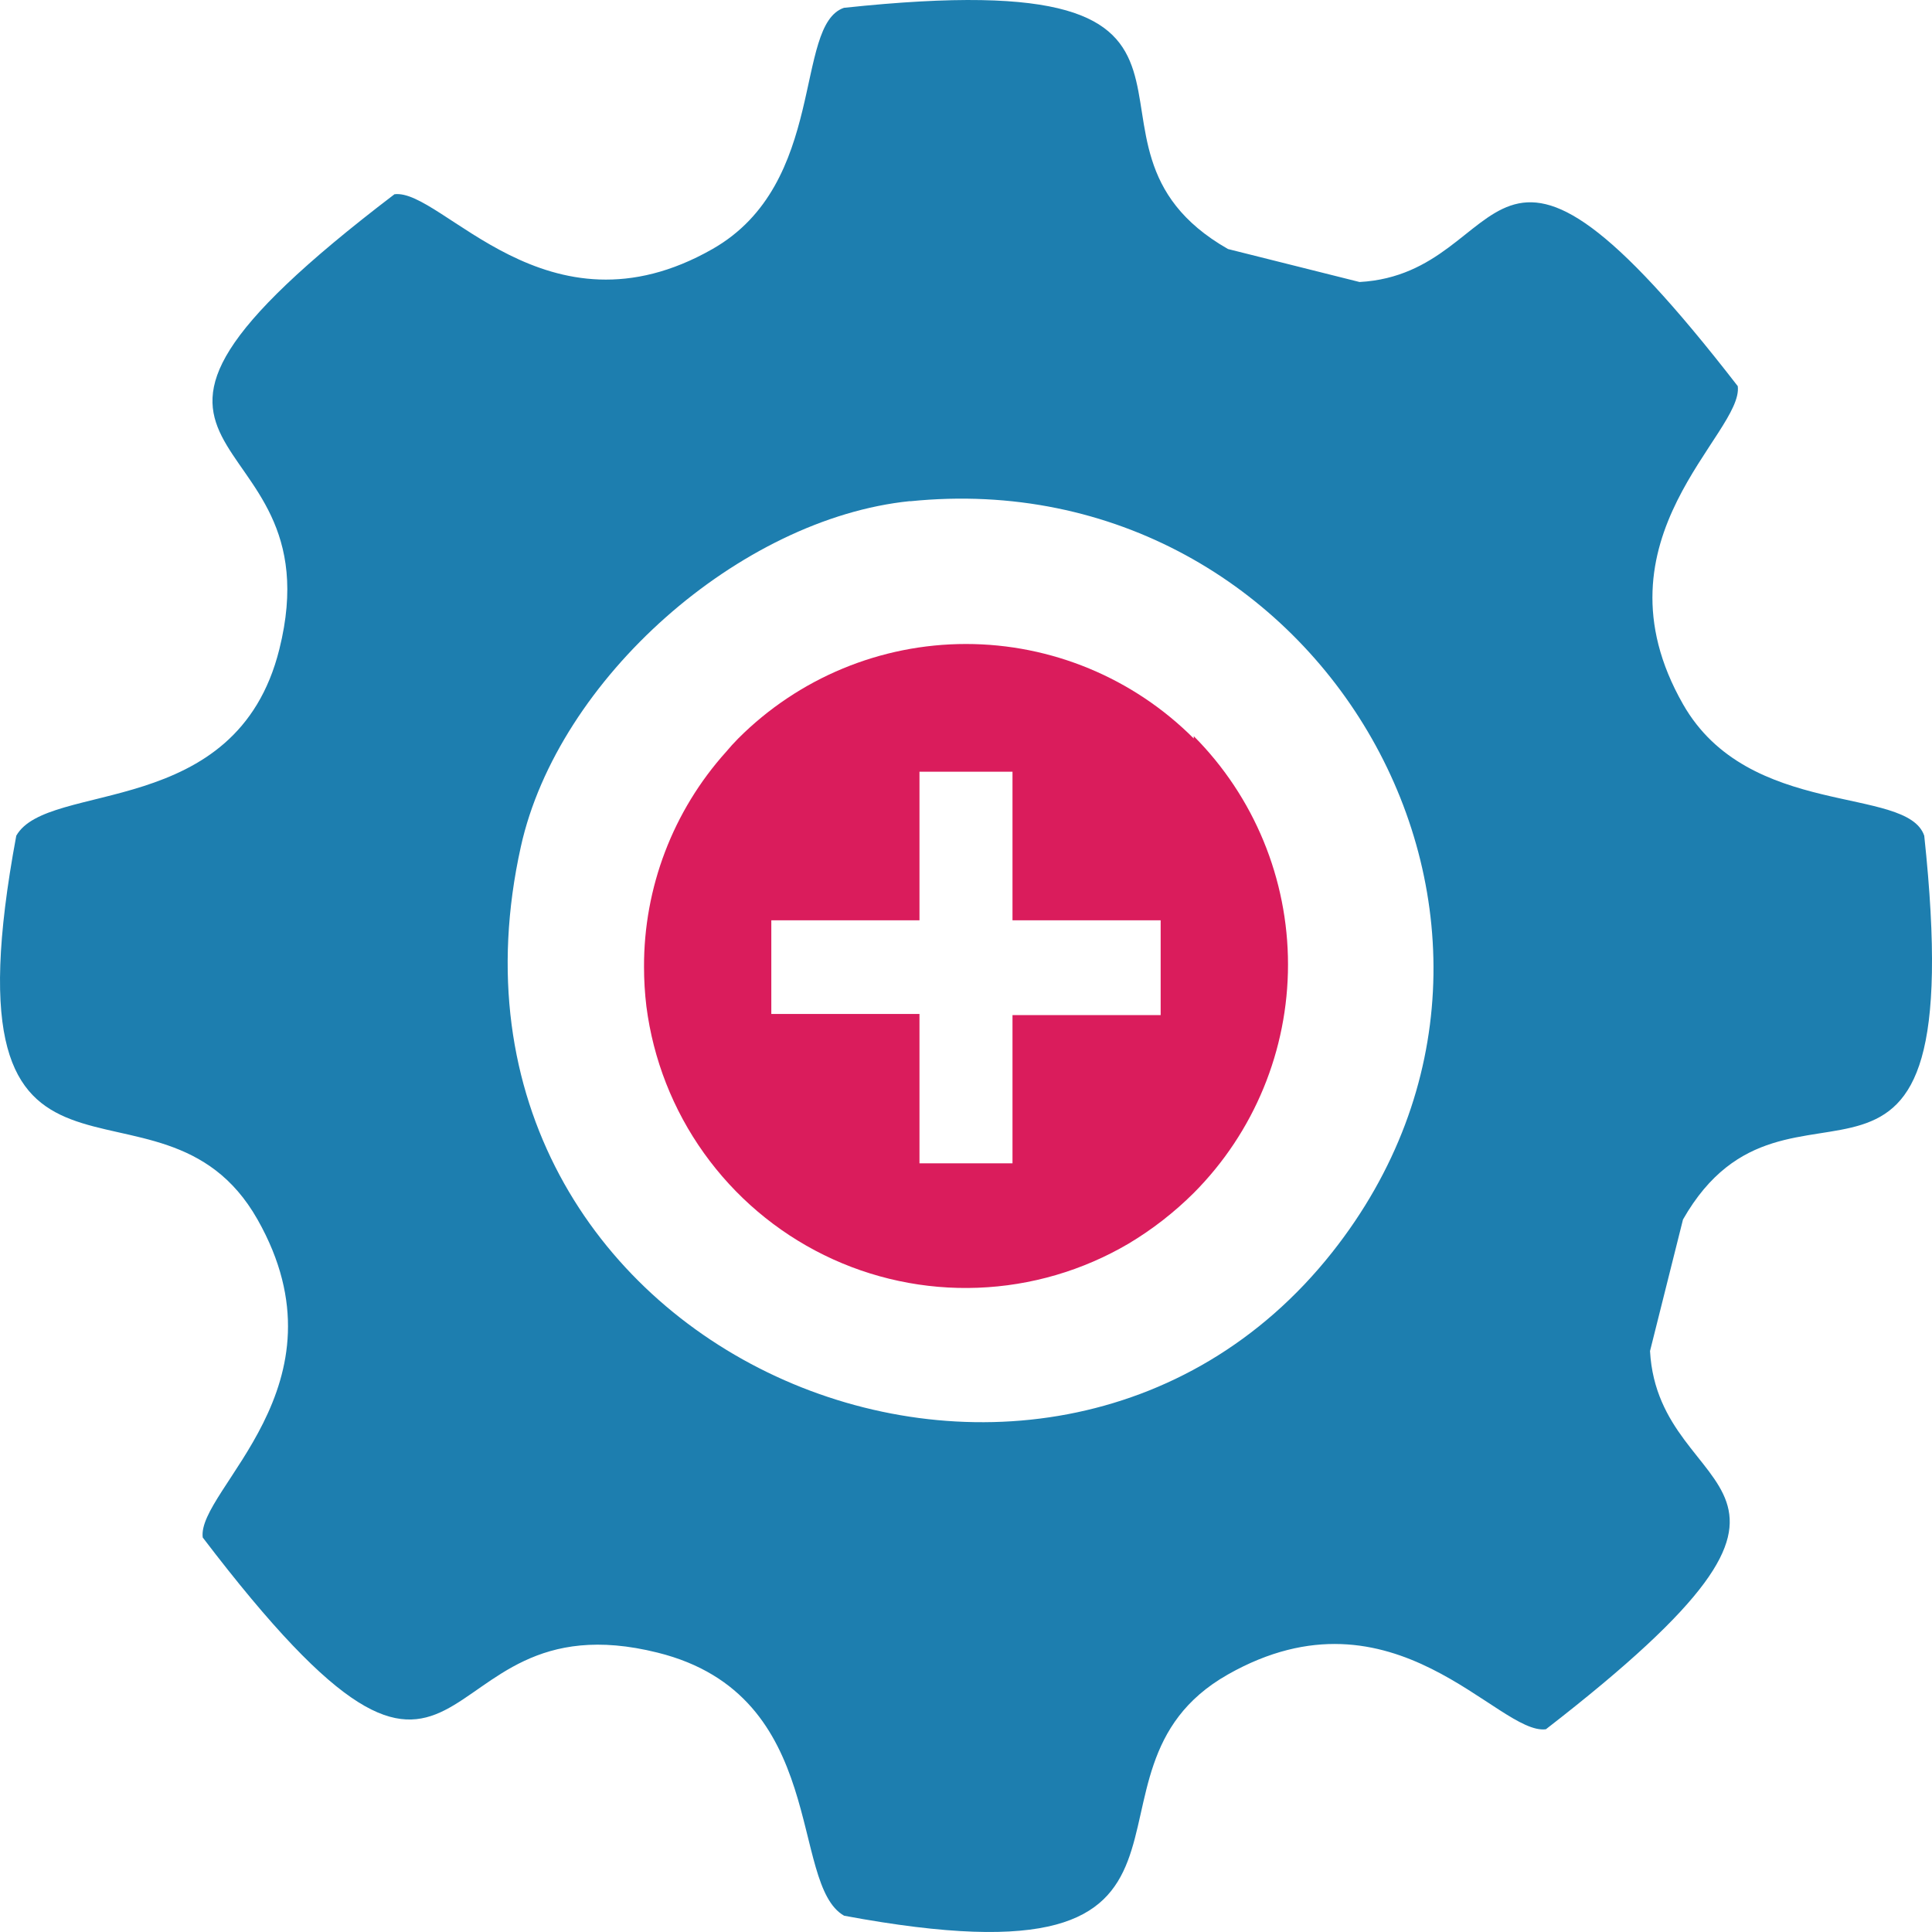
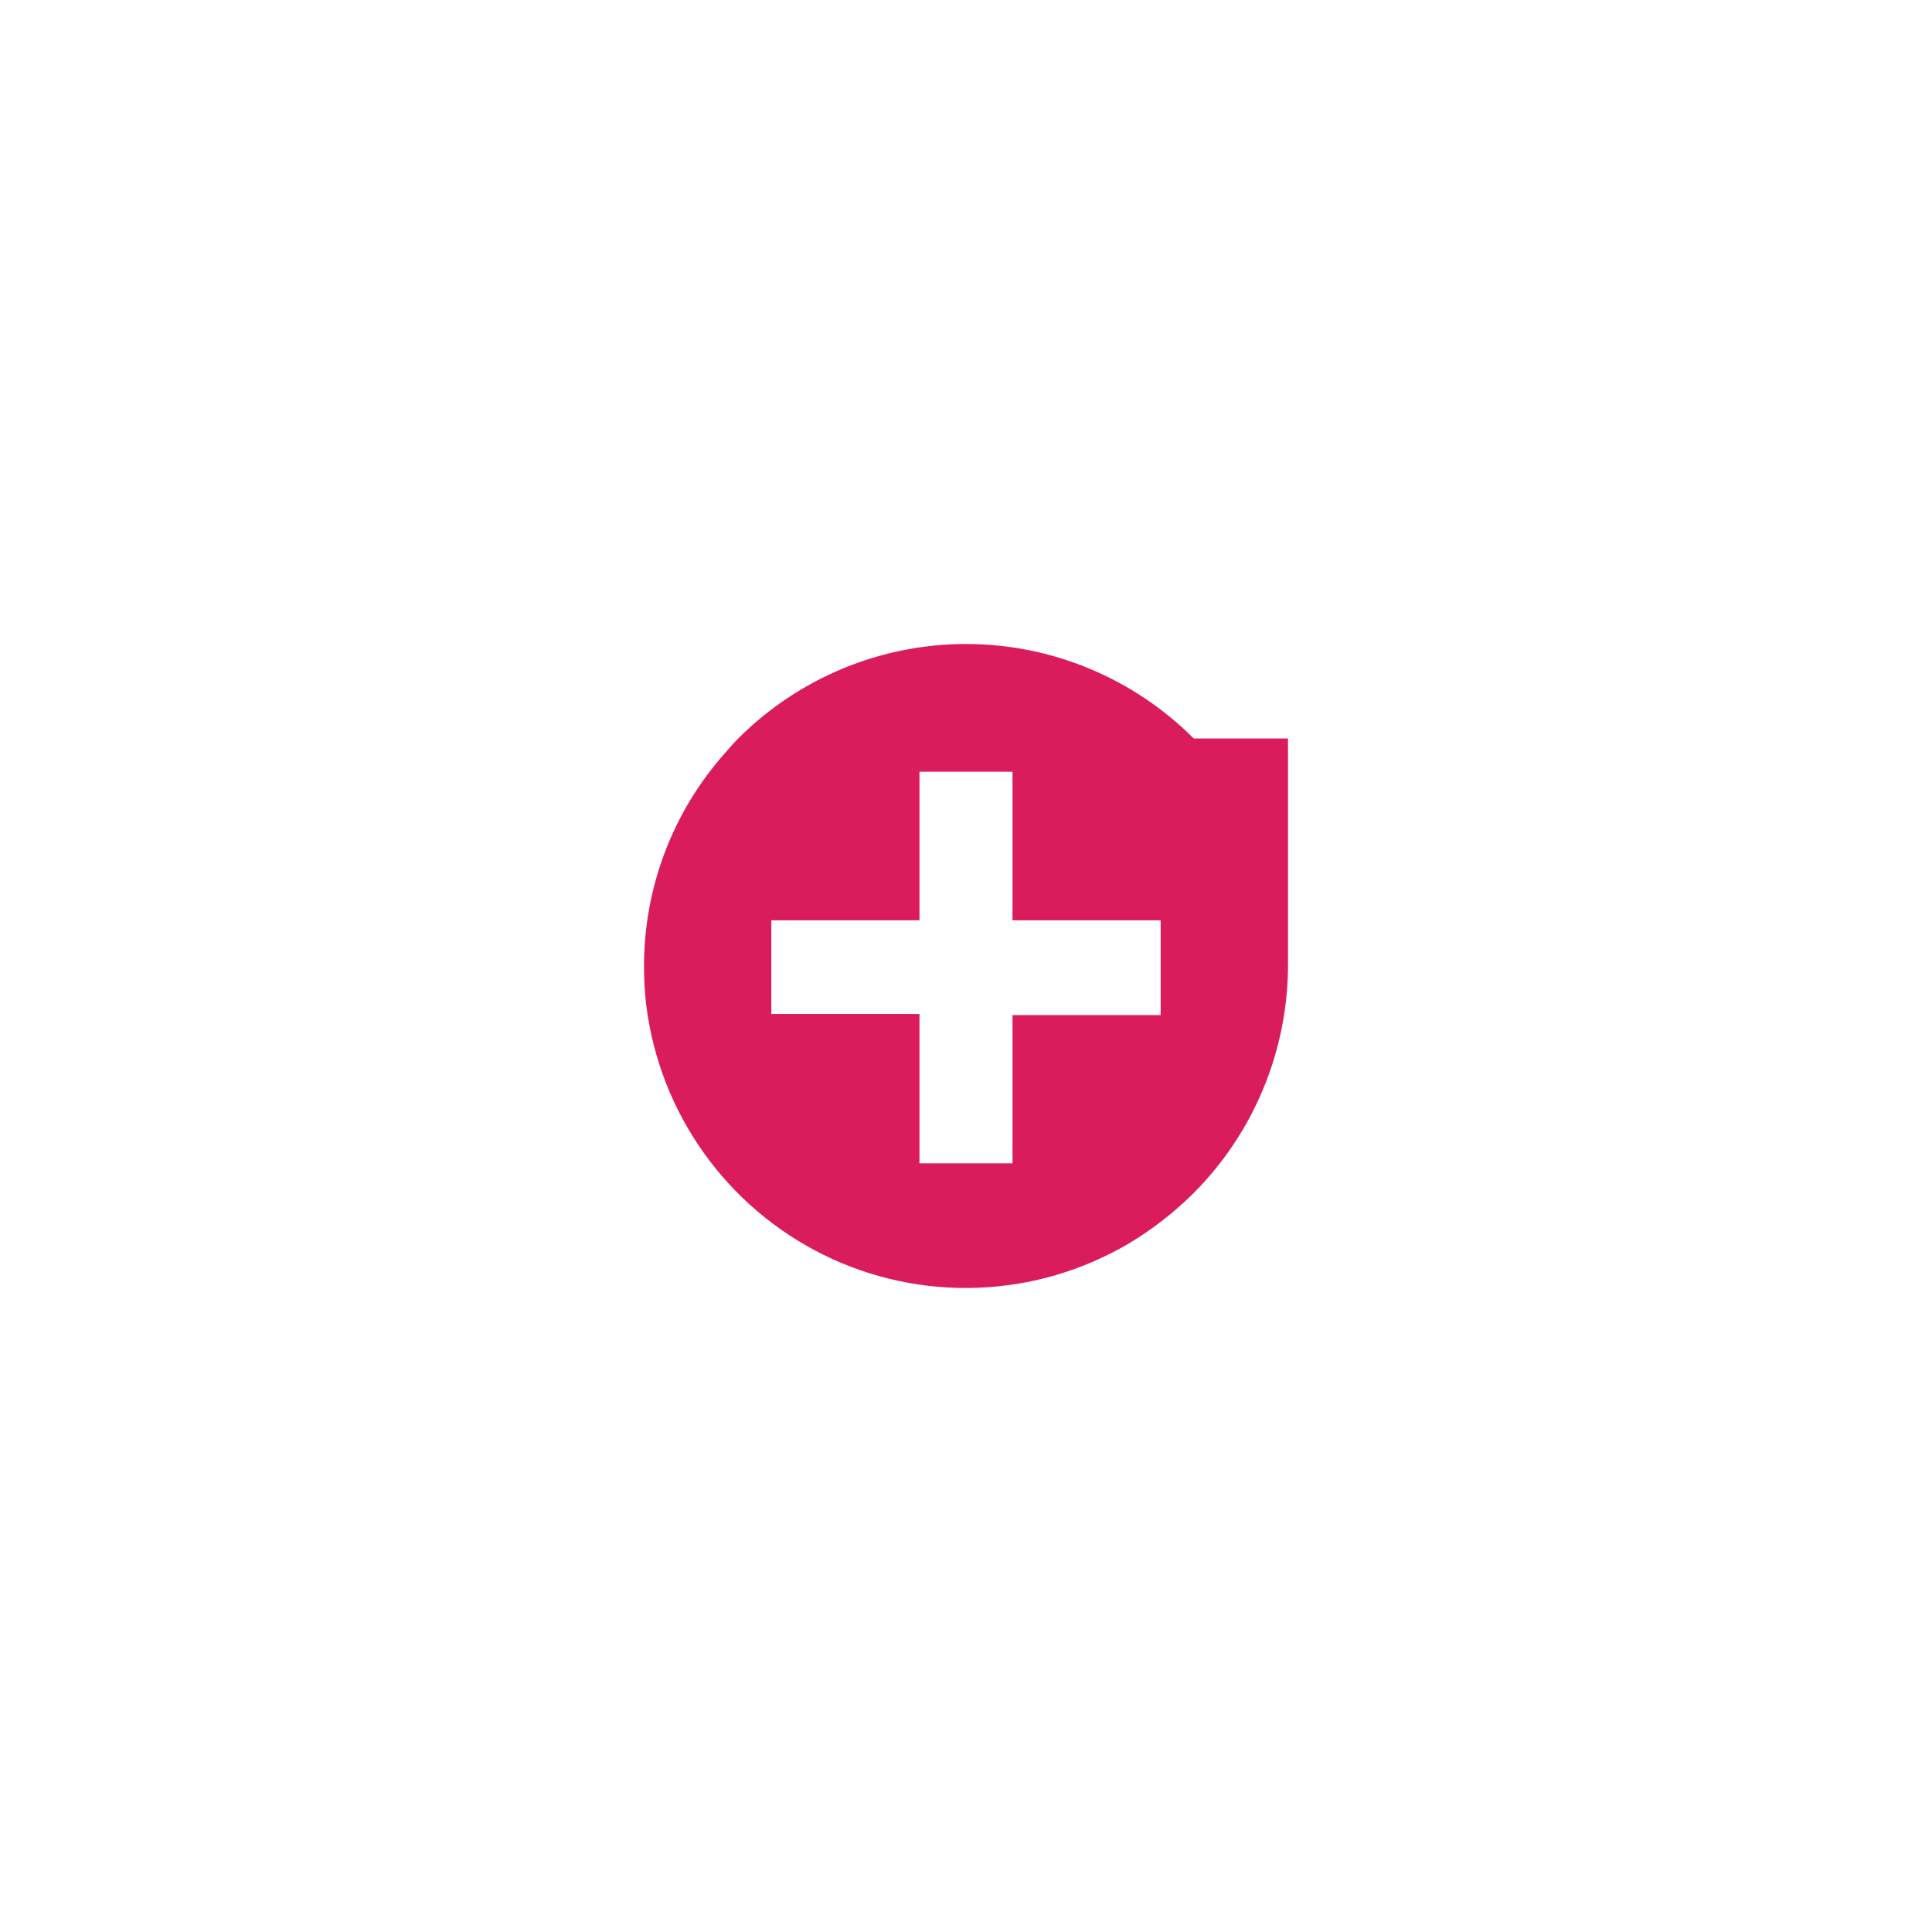
<svg xmlns="http://www.w3.org/2000/svg" width="61" height="61" viewBox="0 0 61 61" fill="none">
  <g clip-path="url(#clip0_2119_13539)">
-     <path d="M37.691 23.317C35.783 21.407 33.196 20.333 30.5 20.333C27.803 20.333 25.216 21.407 23.308 23.317C23.171 23.455 23.047 23.592 22.922 23.742C21.249 25.604 20.326 28.023 20.334 30.529C20.334 30.946 20.359 31.363 20.409 31.777C20.624 33.448 21.248 35.04 22.227 36.409C23.206 37.779 24.508 38.884 26.016 39.626C27.525 40.368 29.194 40.723 30.873 40.659C32.552 40.596 34.189 40.116 35.638 39.263C36.385 38.816 37.074 38.28 37.691 37.666C39.597 35.752 40.667 33.159 40.667 30.454C40.667 27.75 39.597 25.156 37.691 23.243V23.317ZM36.646 32.051H31.968V36.73H29.031V32.014H24.353V29.057H29.031V24.366H31.968V29.057H36.646V32.051Z" fill="#DA1C5C" />
-     <path d="M26.657 0.246C40.744 -1.258 32.868 4.496 38.773 7.863L42.926 8.904C47.866 8.631 46.709 1.652 54.867 12.192C55.057 13.69 50.155 16.997 53.138 22.233C55.209 25.873 60.209 24.79 60.755 26.386C62.258 40.474 56.504 32.597 53.138 38.504L52.097 42.657C52.37 47.596 59.349 46.44 48.809 54.599C47.301 54.793 44.027 49.89 38.769 52.869C33.307 55.963 39.837 62.942 26.652 60.486C24.9 59.492 26.195 53.53 20.765 52.18C13.158 50.279 15.234 60.139 6.401 48.544C6.207 47.037 11.109 43.762 8.131 38.504C5.037 33.041 -1.942 39.572 0.514 26.386C1.508 24.633 7.469 25.928 8.82 20.498C10.72 12.89 0.861 14.967 12.455 6.133C13.953 5.944 17.26 10.846 22.495 7.863C26.134 5.791 25.052 0.791 26.648 0.246H26.657ZM28.733 15.822C23.364 16.368 17.62 21.433 16.446 26.728C12.894 42.726 32.937 51.07 42.062 39.54C50.215 29.24 41.696 14.504 28.733 15.827V15.822Z" fill="#1D7EAF" />
+     <path d="M37.691 23.317C35.783 21.407 33.196 20.333 30.5 20.333C27.803 20.333 25.216 21.407 23.308 23.317C23.171 23.455 23.047 23.592 22.922 23.742C21.249 25.604 20.326 28.023 20.334 30.529C20.334 30.946 20.359 31.363 20.409 31.777C20.624 33.448 21.248 35.04 22.227 36.409C23.206 37.779 24.508 38.884 26.016 39.626C27.525 40.368 29.194 40.723 30.873 40.659C32.552 40.596 34.189 40.116 35.638 39.263C36.385 38.816 37.074 38.28 37.691 37.666C39.597 35.752 40.667 33.159 40.667 30.454V23.317ZM36.646 32.051H31.968V36.73H29.031V32.014H24.353V29.057H29.031V24.366H31.968V29.057H36.646V32.051Z" fill="#DA1C5C" />
  </g>
  <defs>
    <clipPath id="clip0_2119_13539">
      <rect width="61" height="61" fill="white" />
    </clipPath>
  </defs>
</svg>